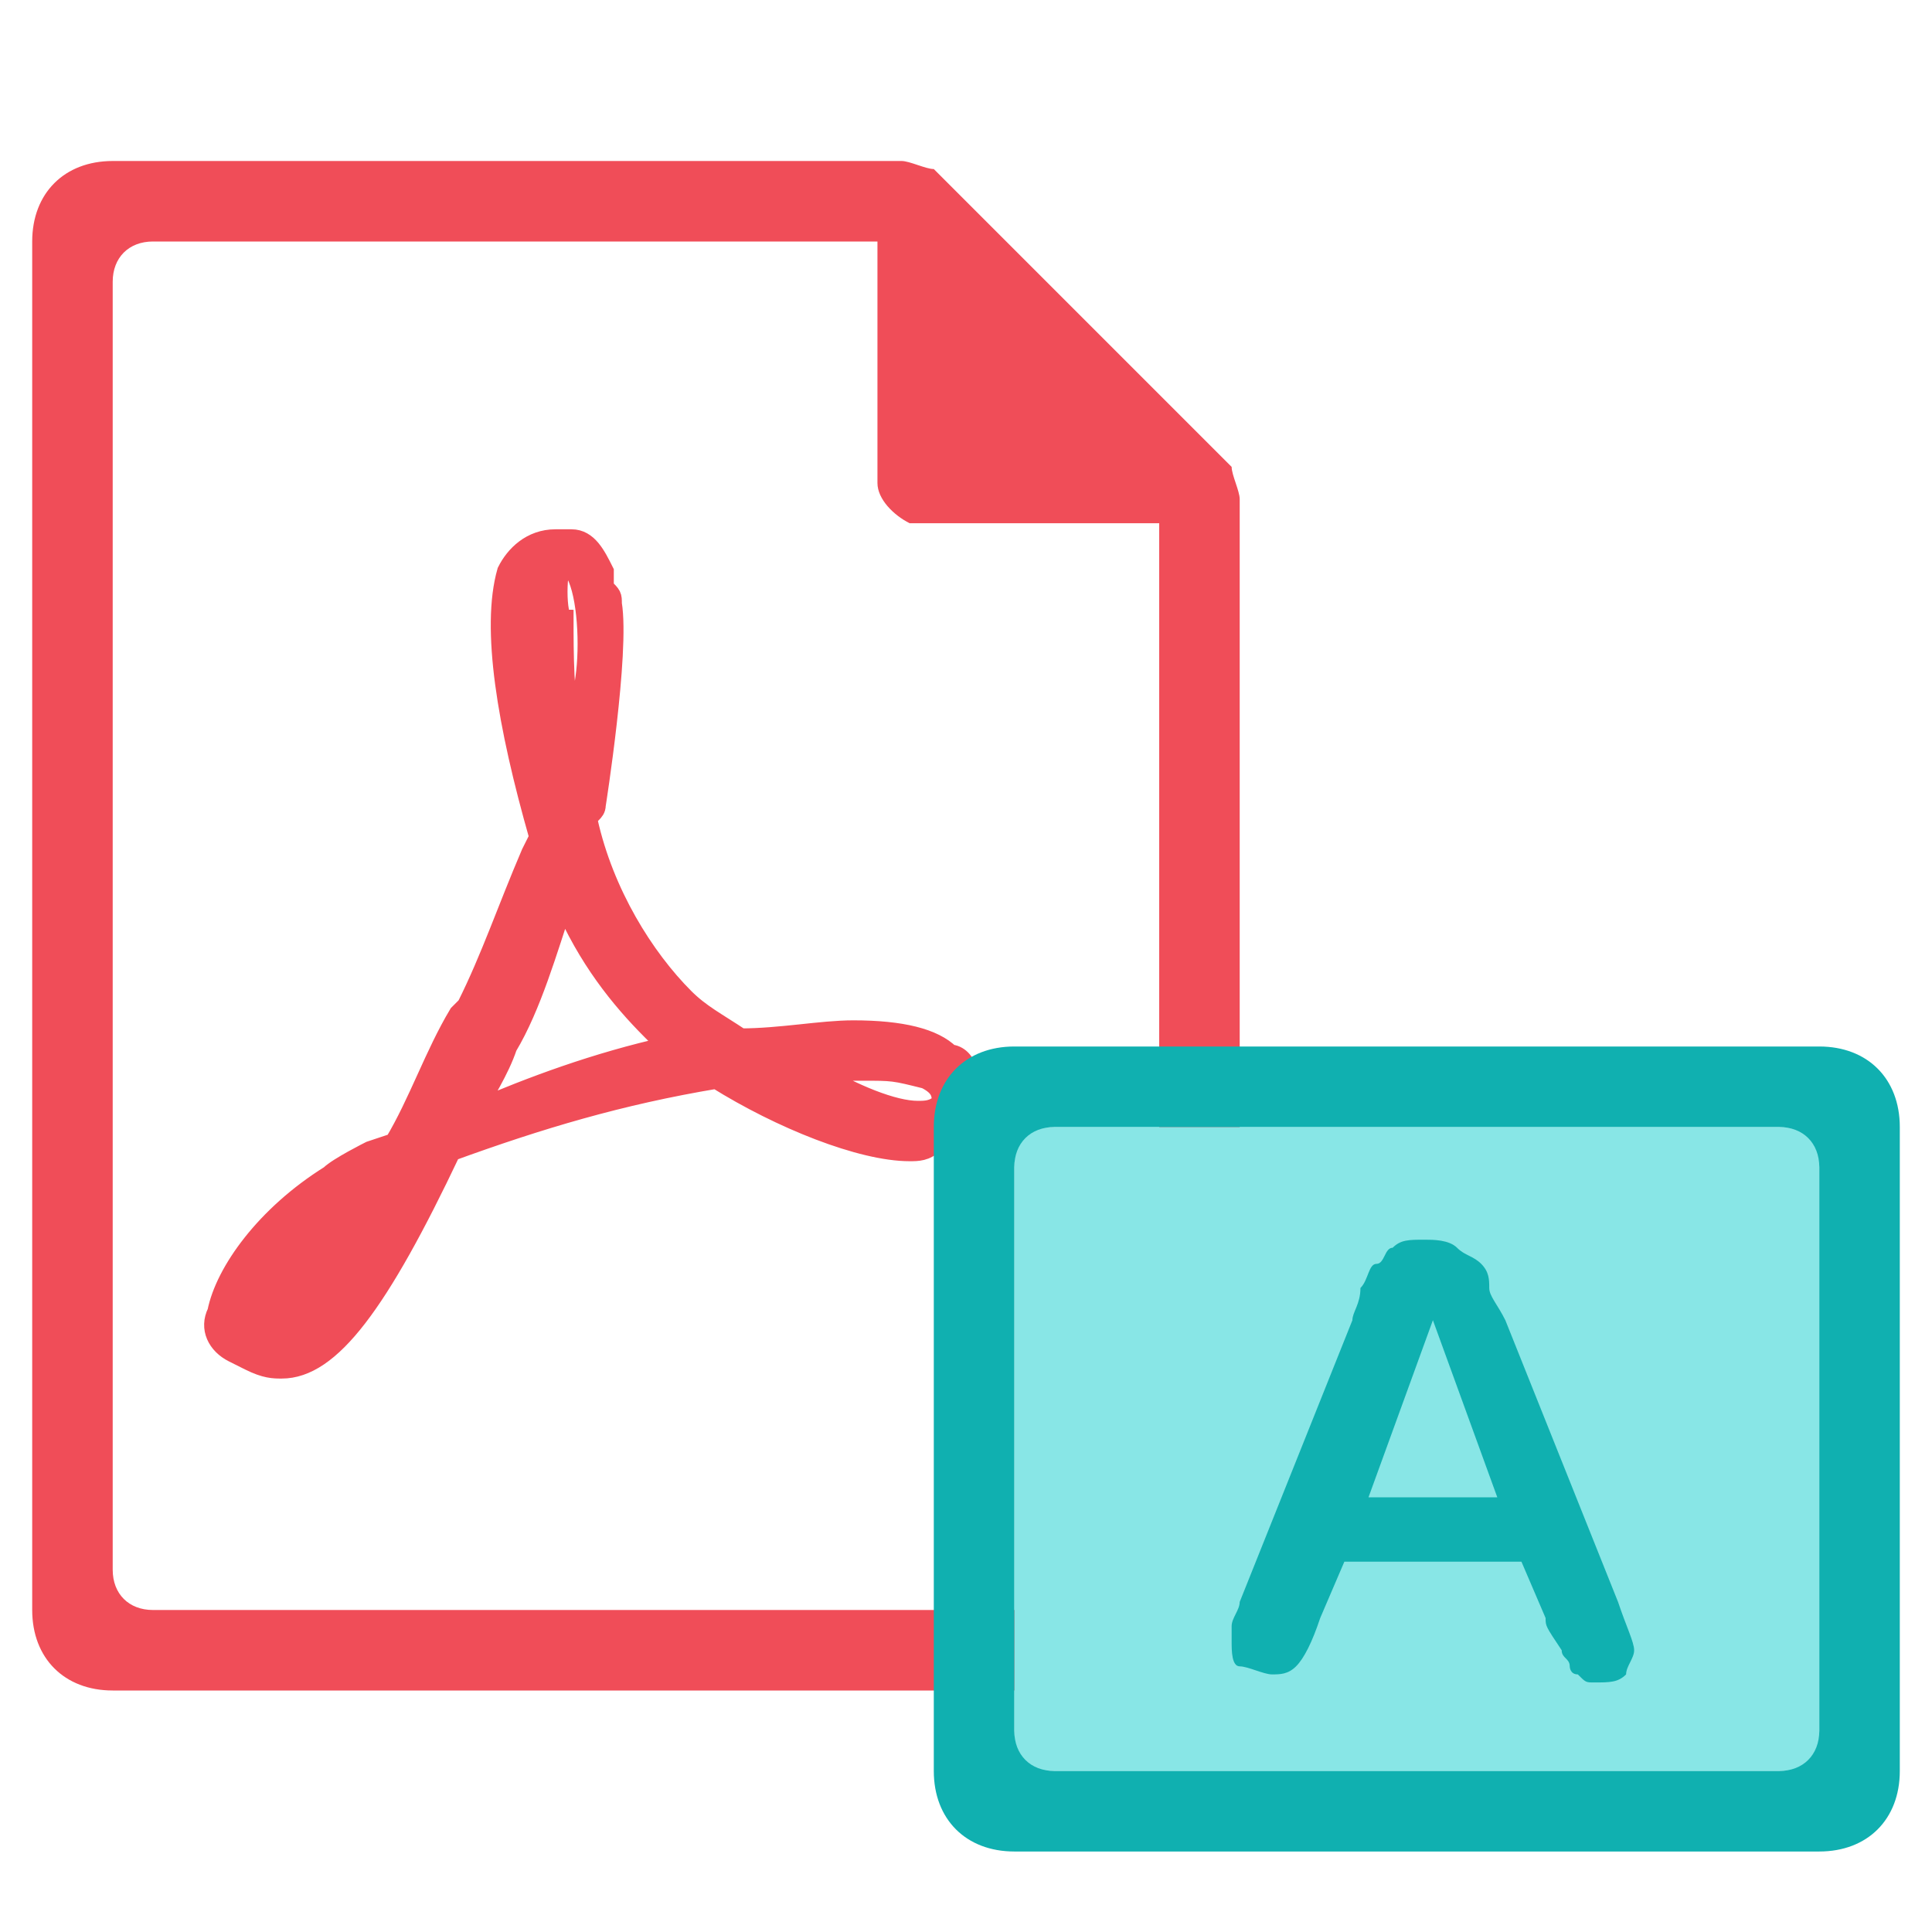
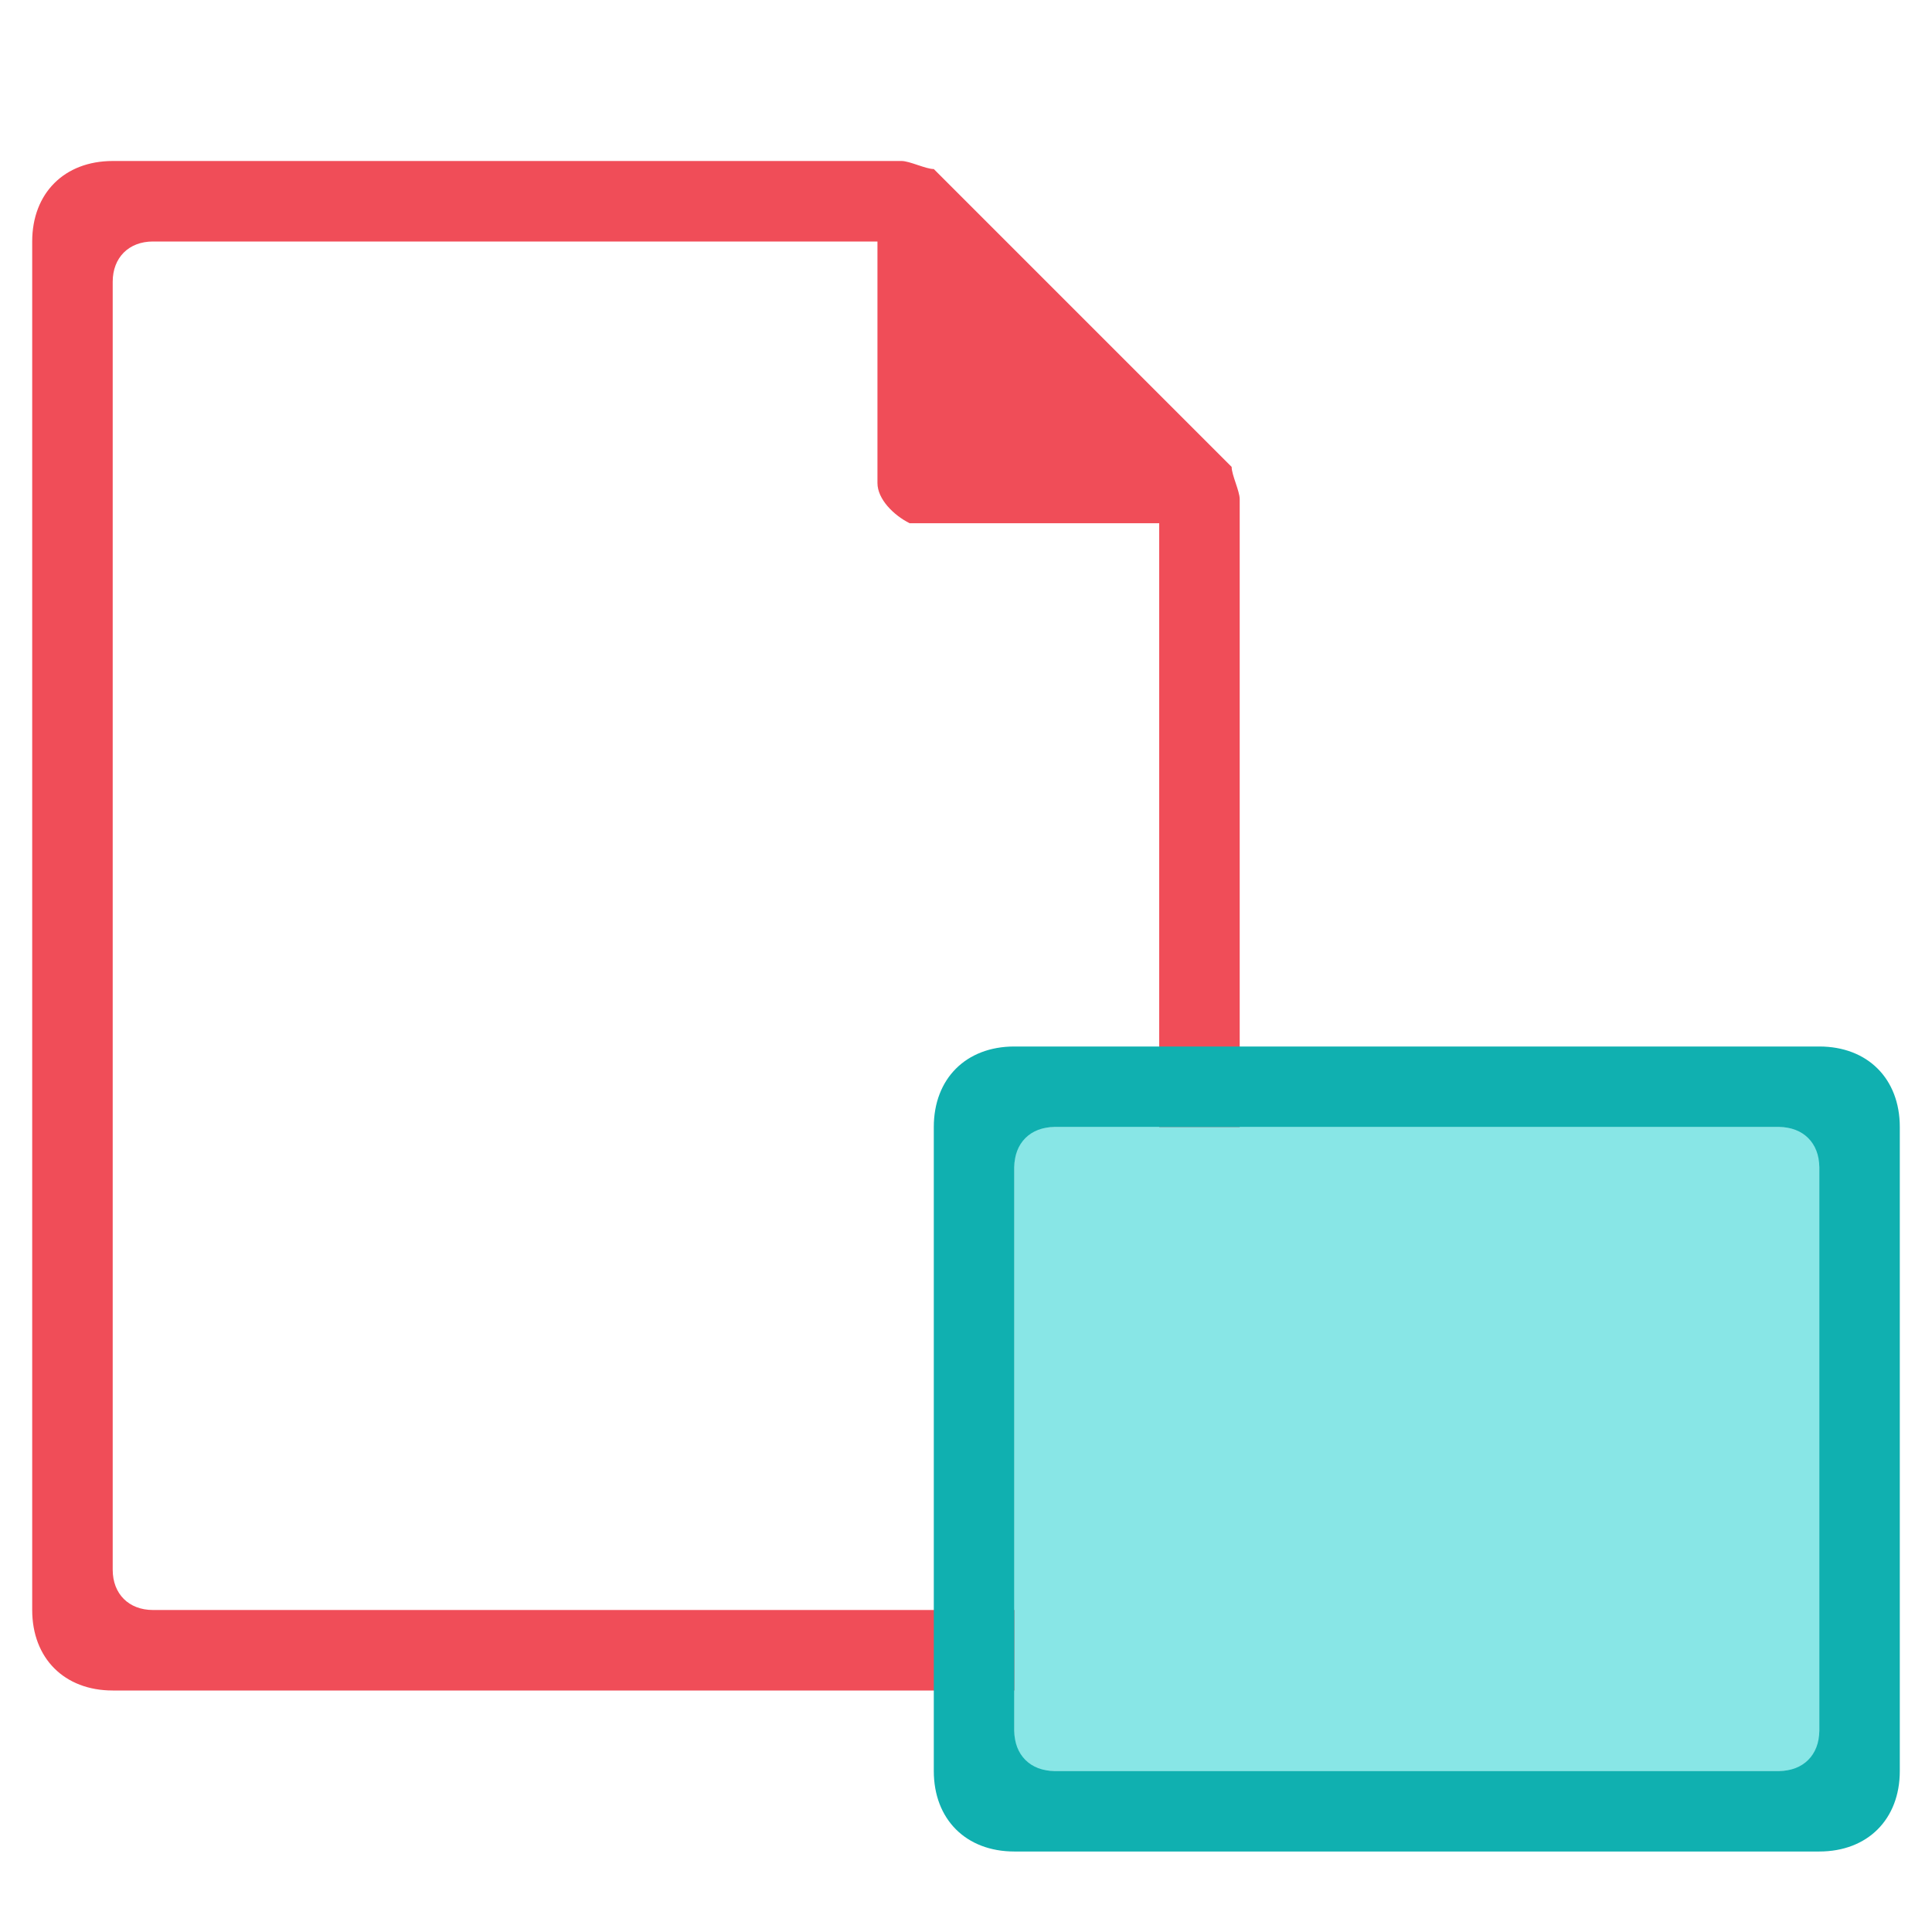
<svg xmlns="http://www.w3.org/2000/svg" version="1.1" x="0px" y="0px" viewBox="0 0 24 24" style="enable-background:new 0 0 24 24;" xml:space="preserve">
  <style type="text/css">
	.st0{fill:#F04D58;}
	.st1{fill:#F04D58;stroke:#F04D58;stroke-width:0.25;stroke-miterlimit:10;}
	.st2{fill:#88e6e6;}
	.st3{fill:#10b0b0;}
</style>
  <g class="icon-big">
    <path class="st0" d="M1.4,2c-0.6,0-1,0.4-1,1v17c0,0.6,0.4,1,1,1h13c0.6,0,1-0.4,1-1V6.2c0-0.1-0.1-0.3-0.1-0.4l-3.7-3.7   c-0.1,0-0.3-0.1-0.4-0.1C11.2,2,1.4,2,1.4,2z M1.9,3h9v3c0,0.2,0.2,0.4,0.4,0.5h0.1h3v13c0,0.3-0.2,0.5-0.5,0.5h-12   c-0.3,0-0.5-0.2-0.5-0.5v-16C1.4,3.2,1.6,3,1.9,3z" />
    <g>
-       <path class="st1" d="M12,13.3c0-0.1-0.1-0.2-0.2-0.2l0,0c-0.2-0.2-0.6-0.3-1.2-0.3c-0.4,0-0.9,0.1-1.4,0.1    c-0.3-0.2-0.5-0.3-0.7-0.5c-0.5-0.5-1-1.3-1.2-2.2c0-0.1,0.1-0.1,0.1-0.2c0,0,0.3-1.9,0.2-2.5c0-0.1,0-0.1-0.1-0.2V7.1    C7.4,6.9,7.3,6.7,7.1,6.7H6.9c-0.3,0-0.5,0.2-0.6,0.4c-0.2,0.7,0,1.9,0.4,3.3l-0.1,0.2c-0.3,0.7-0.5,1.3-0.8,1.9l-0.1,0.1    c-0.3,0.5-0.5,1.1-0.8,1.6l-0.3,0.1c0,0-0.4,0.2-0.5,0.3c-0.8,0.5-1.3,1.2-1.4,1.7c-0.1,0.2,0,0.4,0.2,0.5l0.2,0.1    C3.3,17,3.4,17,3.5,17c0.6,0,1.2-0.8,2.1-2.7c1.1-0.4,2.1-0.7,3.3-0.9c0.8,0.5,1.8,0.9,2.4,0.9c0.1,0,0.2,0,0.3-0.1    s0.2-0.1,0.3-0.2C12,13.9,12,13.6,12,13.3z M3.5,16.5L3.5,16.5c0.1-0.3,0.5-1,1.1-1.6c0.1-0.1,0.2-0.1,0.2-0.2    C4.1,15.9,3.7,16.4,3.5,16.5z M7,7c0.2,0,0.3,0.5,0.3,1S7.2,8.8,7.1,9.1C7,8.7,7,8.1,7,7.7C6.9,7.7,6.9,7,7,7z M5.9,13.8    C6,13.6,6.2,13.3,6.3,13c0.3-0.5,0.5-1.2,0.7-1.8c0.3,0.7,0.7,1.2,1.1,1.6c0.1,0.1,0.1,0.1,0.2,0.2C7.4,13.2,6.6,13.5,5.9,13.8z     M11.7,13.7L11.7,13.7c-0.1,0.1-0.2,0.1-0.3,0.1c-0.3,0-0.8-0.2-1.3-0.5c0.2,0,0.4,0,0.6,0c0.4,0,0.4,0,0.8,0.1    C11.7,13.5,11.7,13.6,11.7,13.7z" />
-     </g>
+       </g>
  </g>
  <g class="icon-small">
    <rect x="12.6" y="14" class="st2" width="10" height="8" />
    <path class="st3" d="M12.6,13h10c0.6,0,1,0.4,1,1v8c0,0.6-0.4,1-1,1h-10c-0.6,0-1-0.4-1-1v-8C11.6,13.4,12,13,12.6,13z M12.6,14.5   v7c0,0.3,0.2,0.5,0.5,0.5h9c0.3,0,0.5-0.2,0.5-0.5v-7c0-0.3-0.2-0.5-0.5-0.5h-9C12.8,14,12.6,14.2,12.6,14.5z" />
    <g class="focus-pic">
-       <path class="st3" d="M19.2,20.1l-0.3-0.7h-2.2l-0.3,0.7c-0.1,0.3-0.2,0.5-0.3,0.6c-0.1,0.1-0.2,0.1-0.3,0.1    c-0.1,0-0.3-0.1-0.4-0.1s-0.1-0.2-0.1-0.3c0-0.1,0-0.1,0-0.2c0-0.1,0.1-0.2,0.1-0.3l1.4-3.5c0-0.1,0.1-0.2,0.1-0.4    c0.1-0.1,0.1-0.3,0.2-0.3s0.1-0.2,0.2-0.2c0.1-0.1,0.2-0.1,0.4-0.1c0.1,0,0.3,0,0.4,0.1c0.1,0.1,0.2,0.1,0.3,0.2    c0.1,0.1,0.1,0.2,0.1,0.3c0,0.1,0.1,0.2,0.2,0.4l1.4,3.5c0.1,0.3,0.2,0.5,0.2,0.6s-0.1,0.2-0.1,0.3c-0.1,0.1-0.2,0.1-0.4,0.1    c-0.1,0-0.1,0-0.2-0.1c-0.1,0-0.1-0.1-0.1-0.1c0-0.1-0.1-0.1-0.1-0.2C19.2,20.2,19.2,20.2,19.2,20.1z M17,18.6h1.6l-0.8-2.2    L17,18.6z" />
-     </g>
+       </g>
  </g>
</svg>